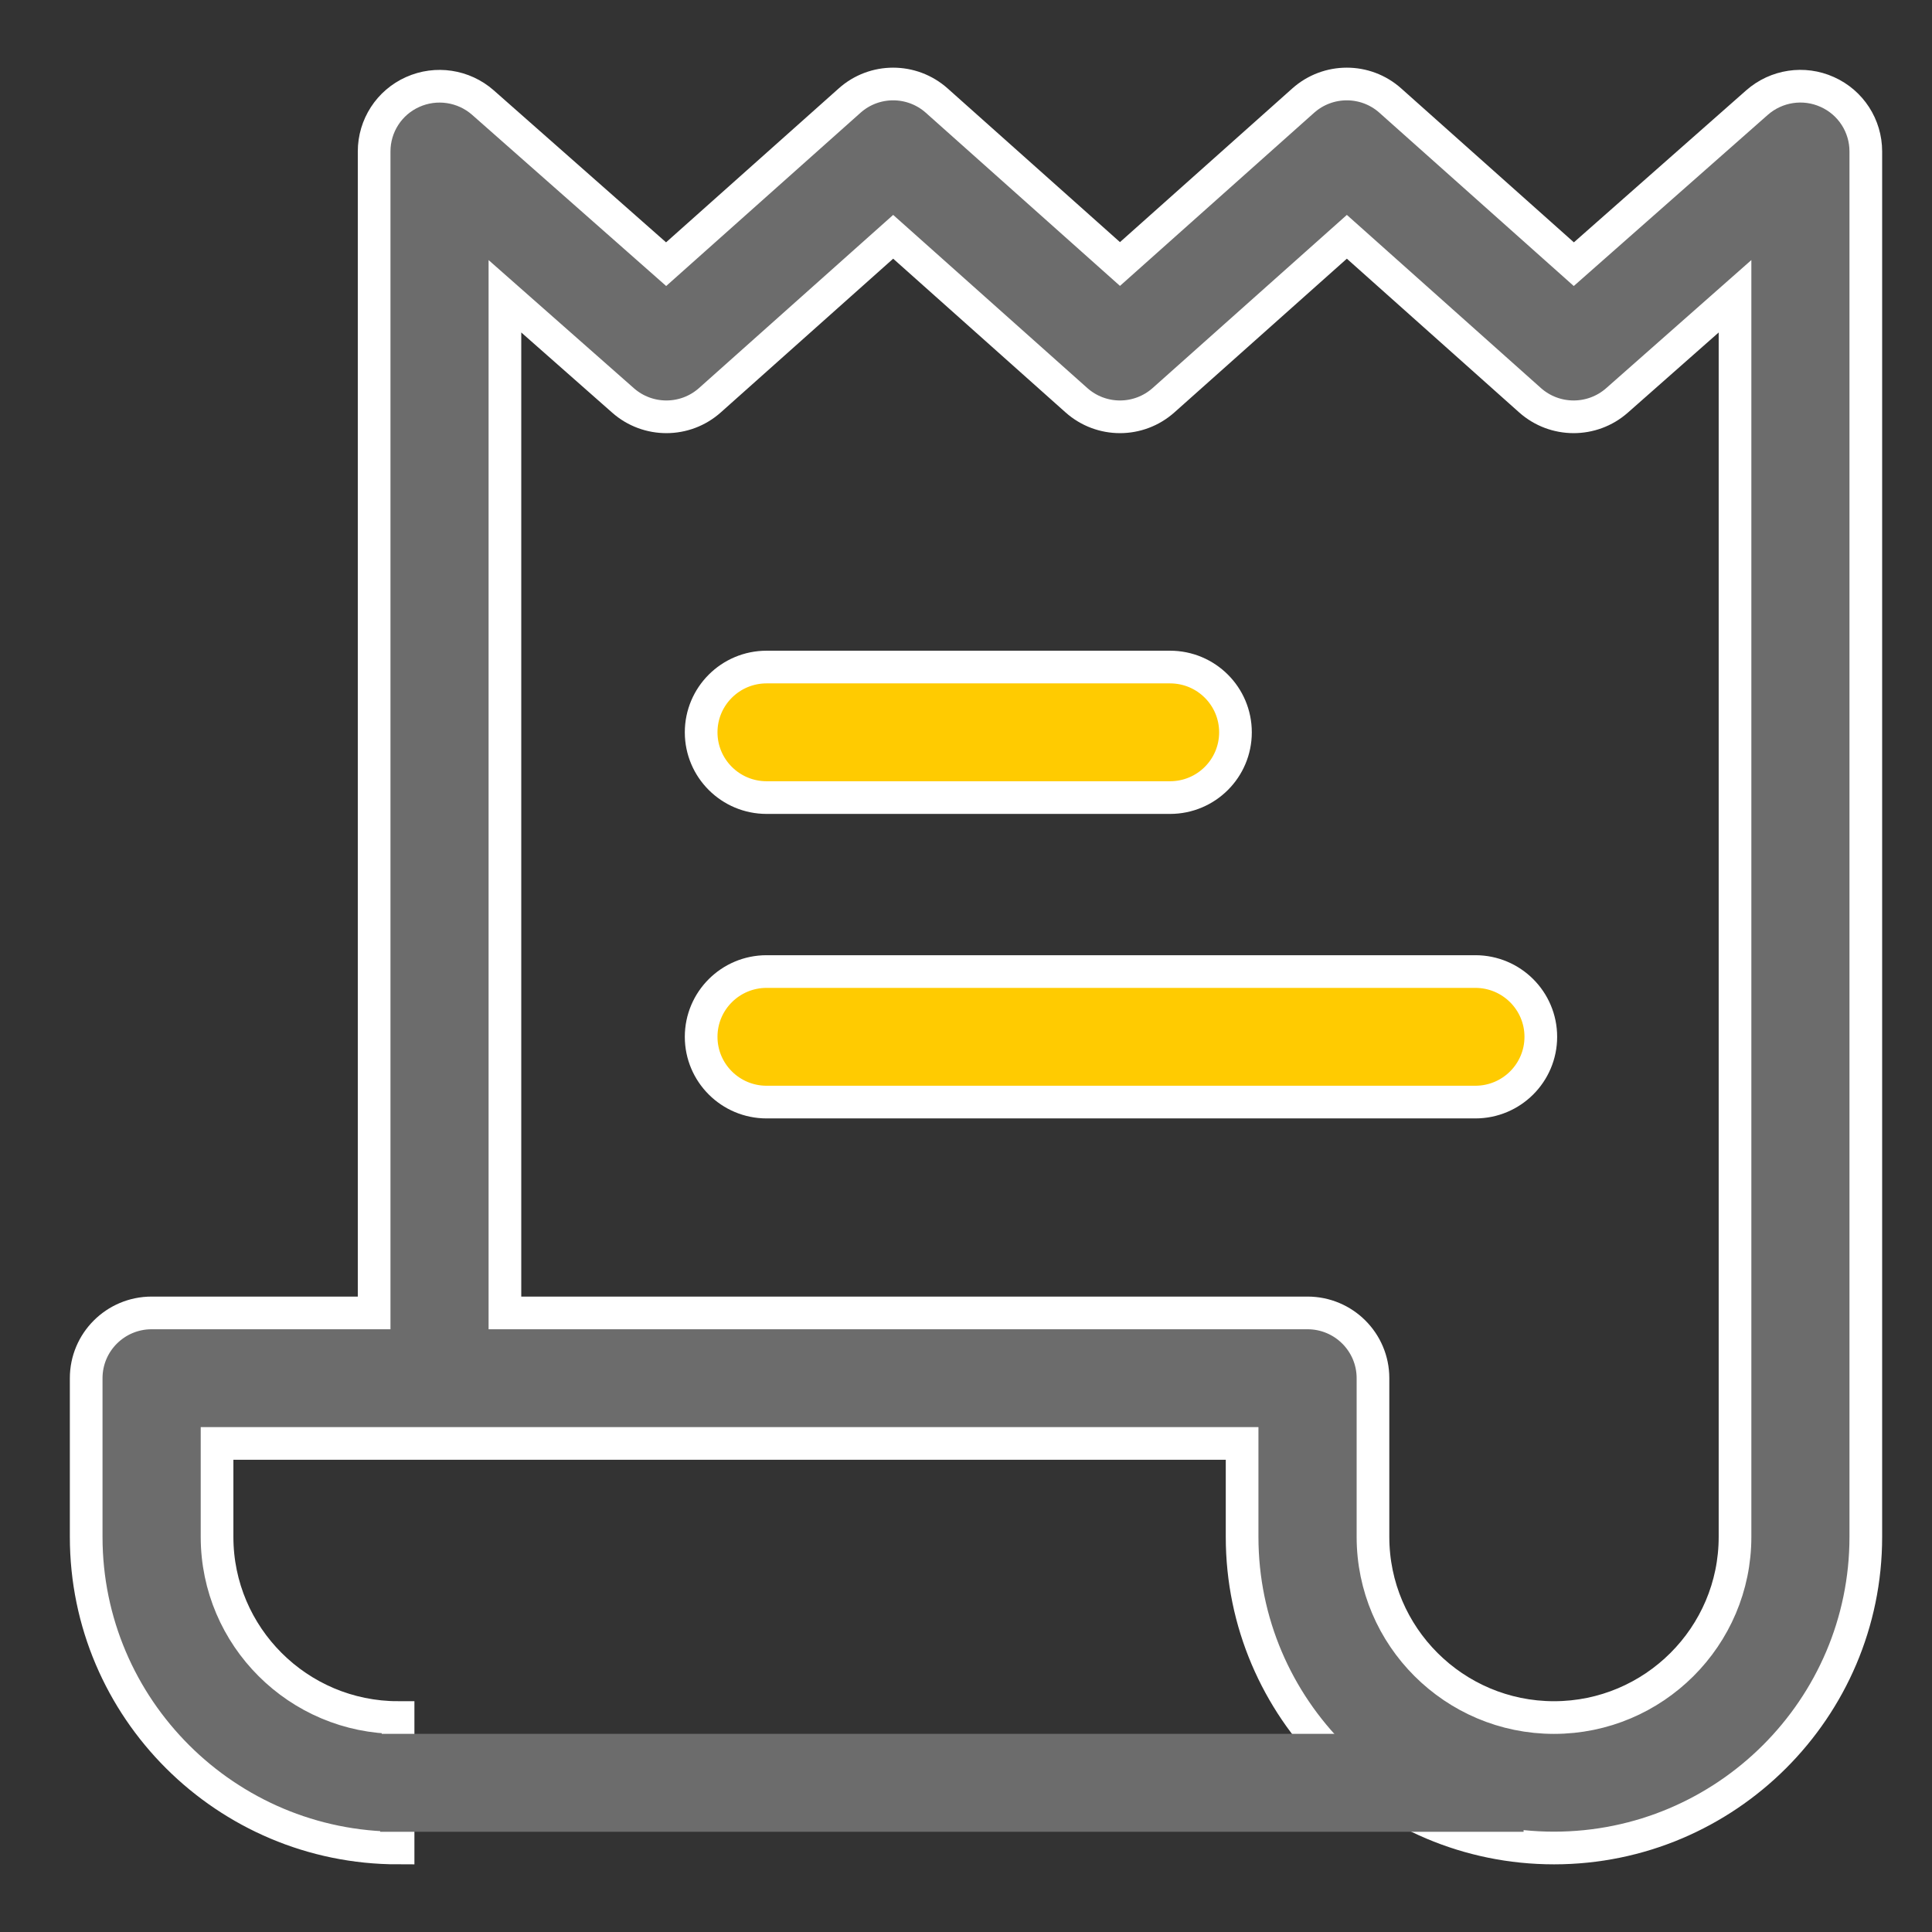
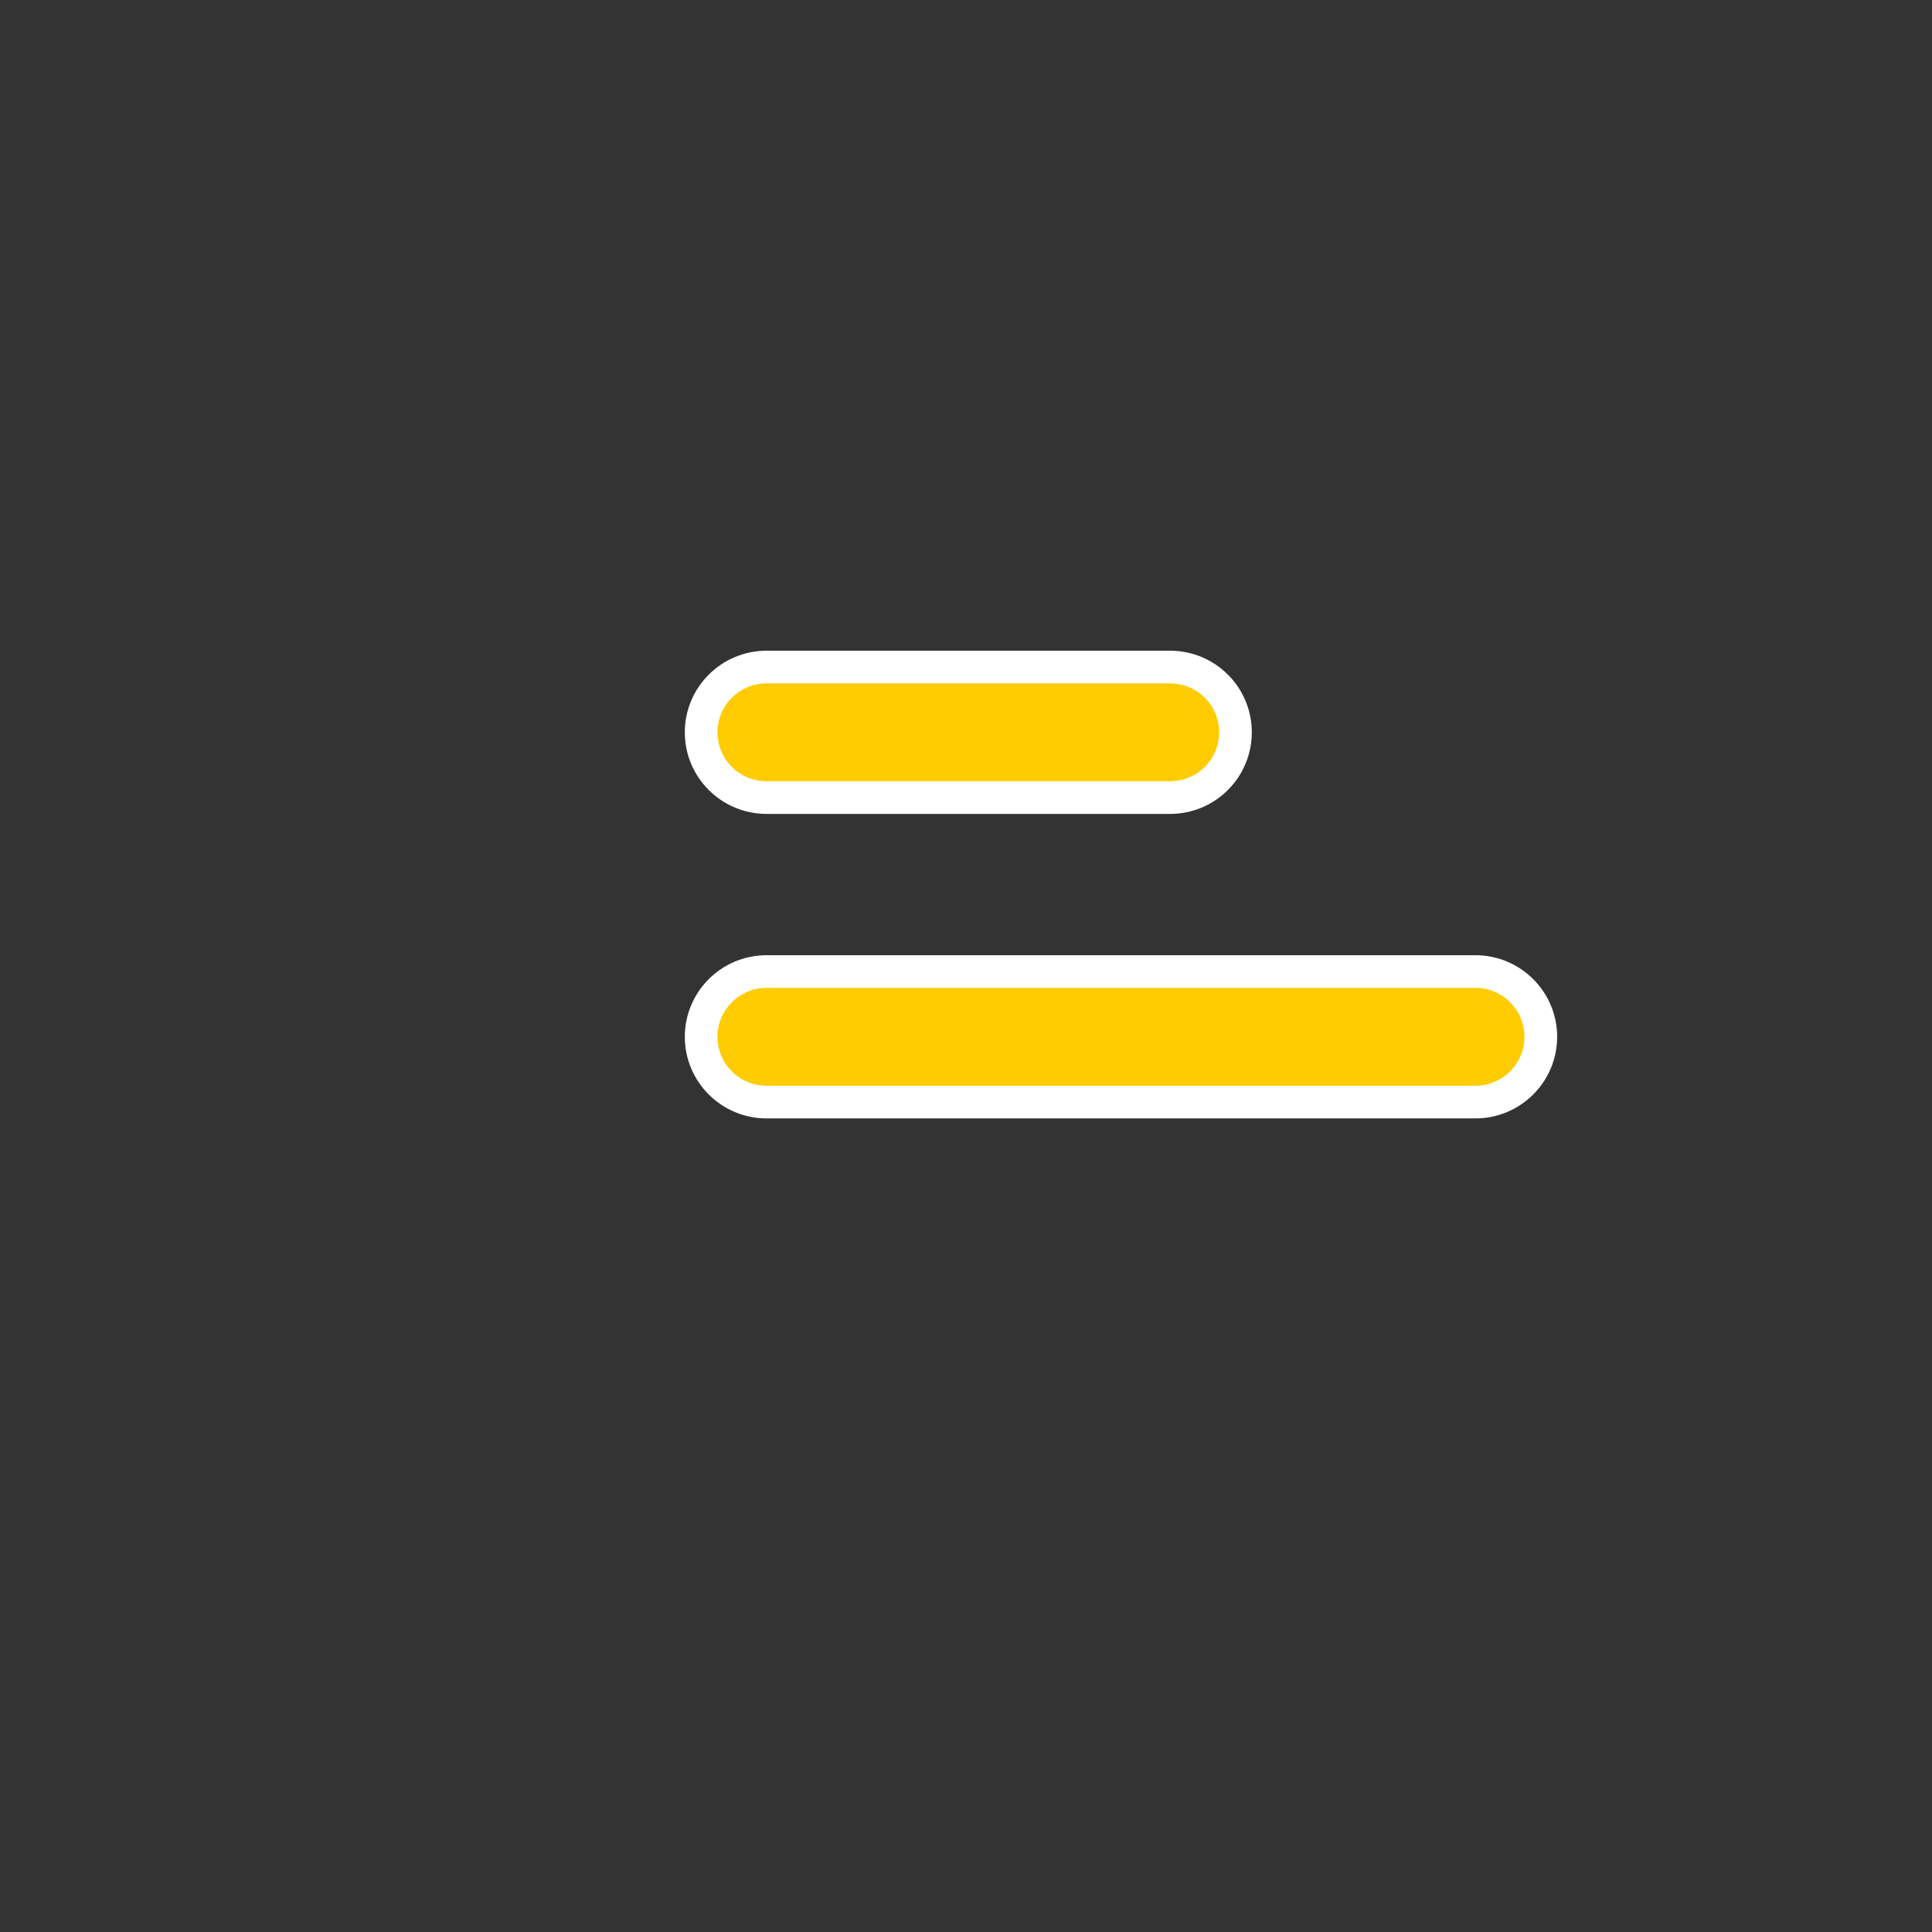
<svg xmlns="http://www.w3.org/2000/svg" width="23" height="23" viewBox="0 0 23 23" fill="none">
  <rect x="0" y="0" width="23" height="23" fill="#333333" stroke="none" />
  <path d="M13.929 7.941H9.126C8.696 7.941 8.347 8.289 8.347 8.718C8.347 9.147 8.696 9.495 9.126 9.495H13.929C14.36 9.495 14.708 9.147 14.708 8.718C14.708 8.289 14.36 7.941 13.929 7.941Z" fill="#FFCB01" stroke="white" stroke-width="0.389" />
  <path d="M17.564 11.566H9.126C8.696 11.566 8.347 11.914 8.347 12.343C8.347 12.772 8.696 13.12 9.126 13.12H17.564C17.994 13.12 18.343 12.772 18.343 12.343C18.343 11.914 17.994 11.566 17.564 11.566Z" fill="#FFCB01" stroke="white" stroke-width="0.389" />
-   <path d="M21.753 1.095C21.474 0.969 21.147 1.019 20.917 1.221L18.736 3.145L16.552 1.198C16.257 0.934 15.81 0.934 15.514 1.198L13.333 3.143L11.152 1.198C10.856 0.934 10.409 0.934 10.114 1.198L7.93 3.145L5.749 1.221C5.519 1.019 5.192 0.97 4.913 1.095C4.633 1.22 4.454 1.497 4.454 1.803V15.63H1.805C1.375 15.63 1.026 15.978 1.026 16.407V18.297C1.026 20.339 2.692 22 4.739 22V20.447C3.551 20.447 2.584 19.482 2.584 18.297V17.184H14.787V18.297C14.787 20.339 16.453 22 18.5 22C20.547 22 22.212 20.339 22.212 18.297V1.803C22.212 1.497 22.033 1.22 21.753 1.095ZM20.655 18.297C20.655 19.482 19.688 20.447 18.5 20.447C17.312 20.447 16.345 19.482 16.345 18.297V16.407C16.345 15.978 15.996 15.63 15.566 15.63H6.011V3.527L7.417 4.767C7.713 5.028 8.158 5.027 8.452 4.764L10.633 2.819L12.814 4.764C13.11 5.028 13.556 5.028 13.852 4.764L16.034 2.819L18.214 4.764C18.509 5.027 18.954 5.028 19.25 4.767L20.655 3.527V18.297Z" fill="#6C6C6C" stroke="white" stroke-width="0.389" />
-   <path d="M18.138 20.641H4.526V21.807H18.138V20.641Z" fill="#6C6C6C" />
</svg>